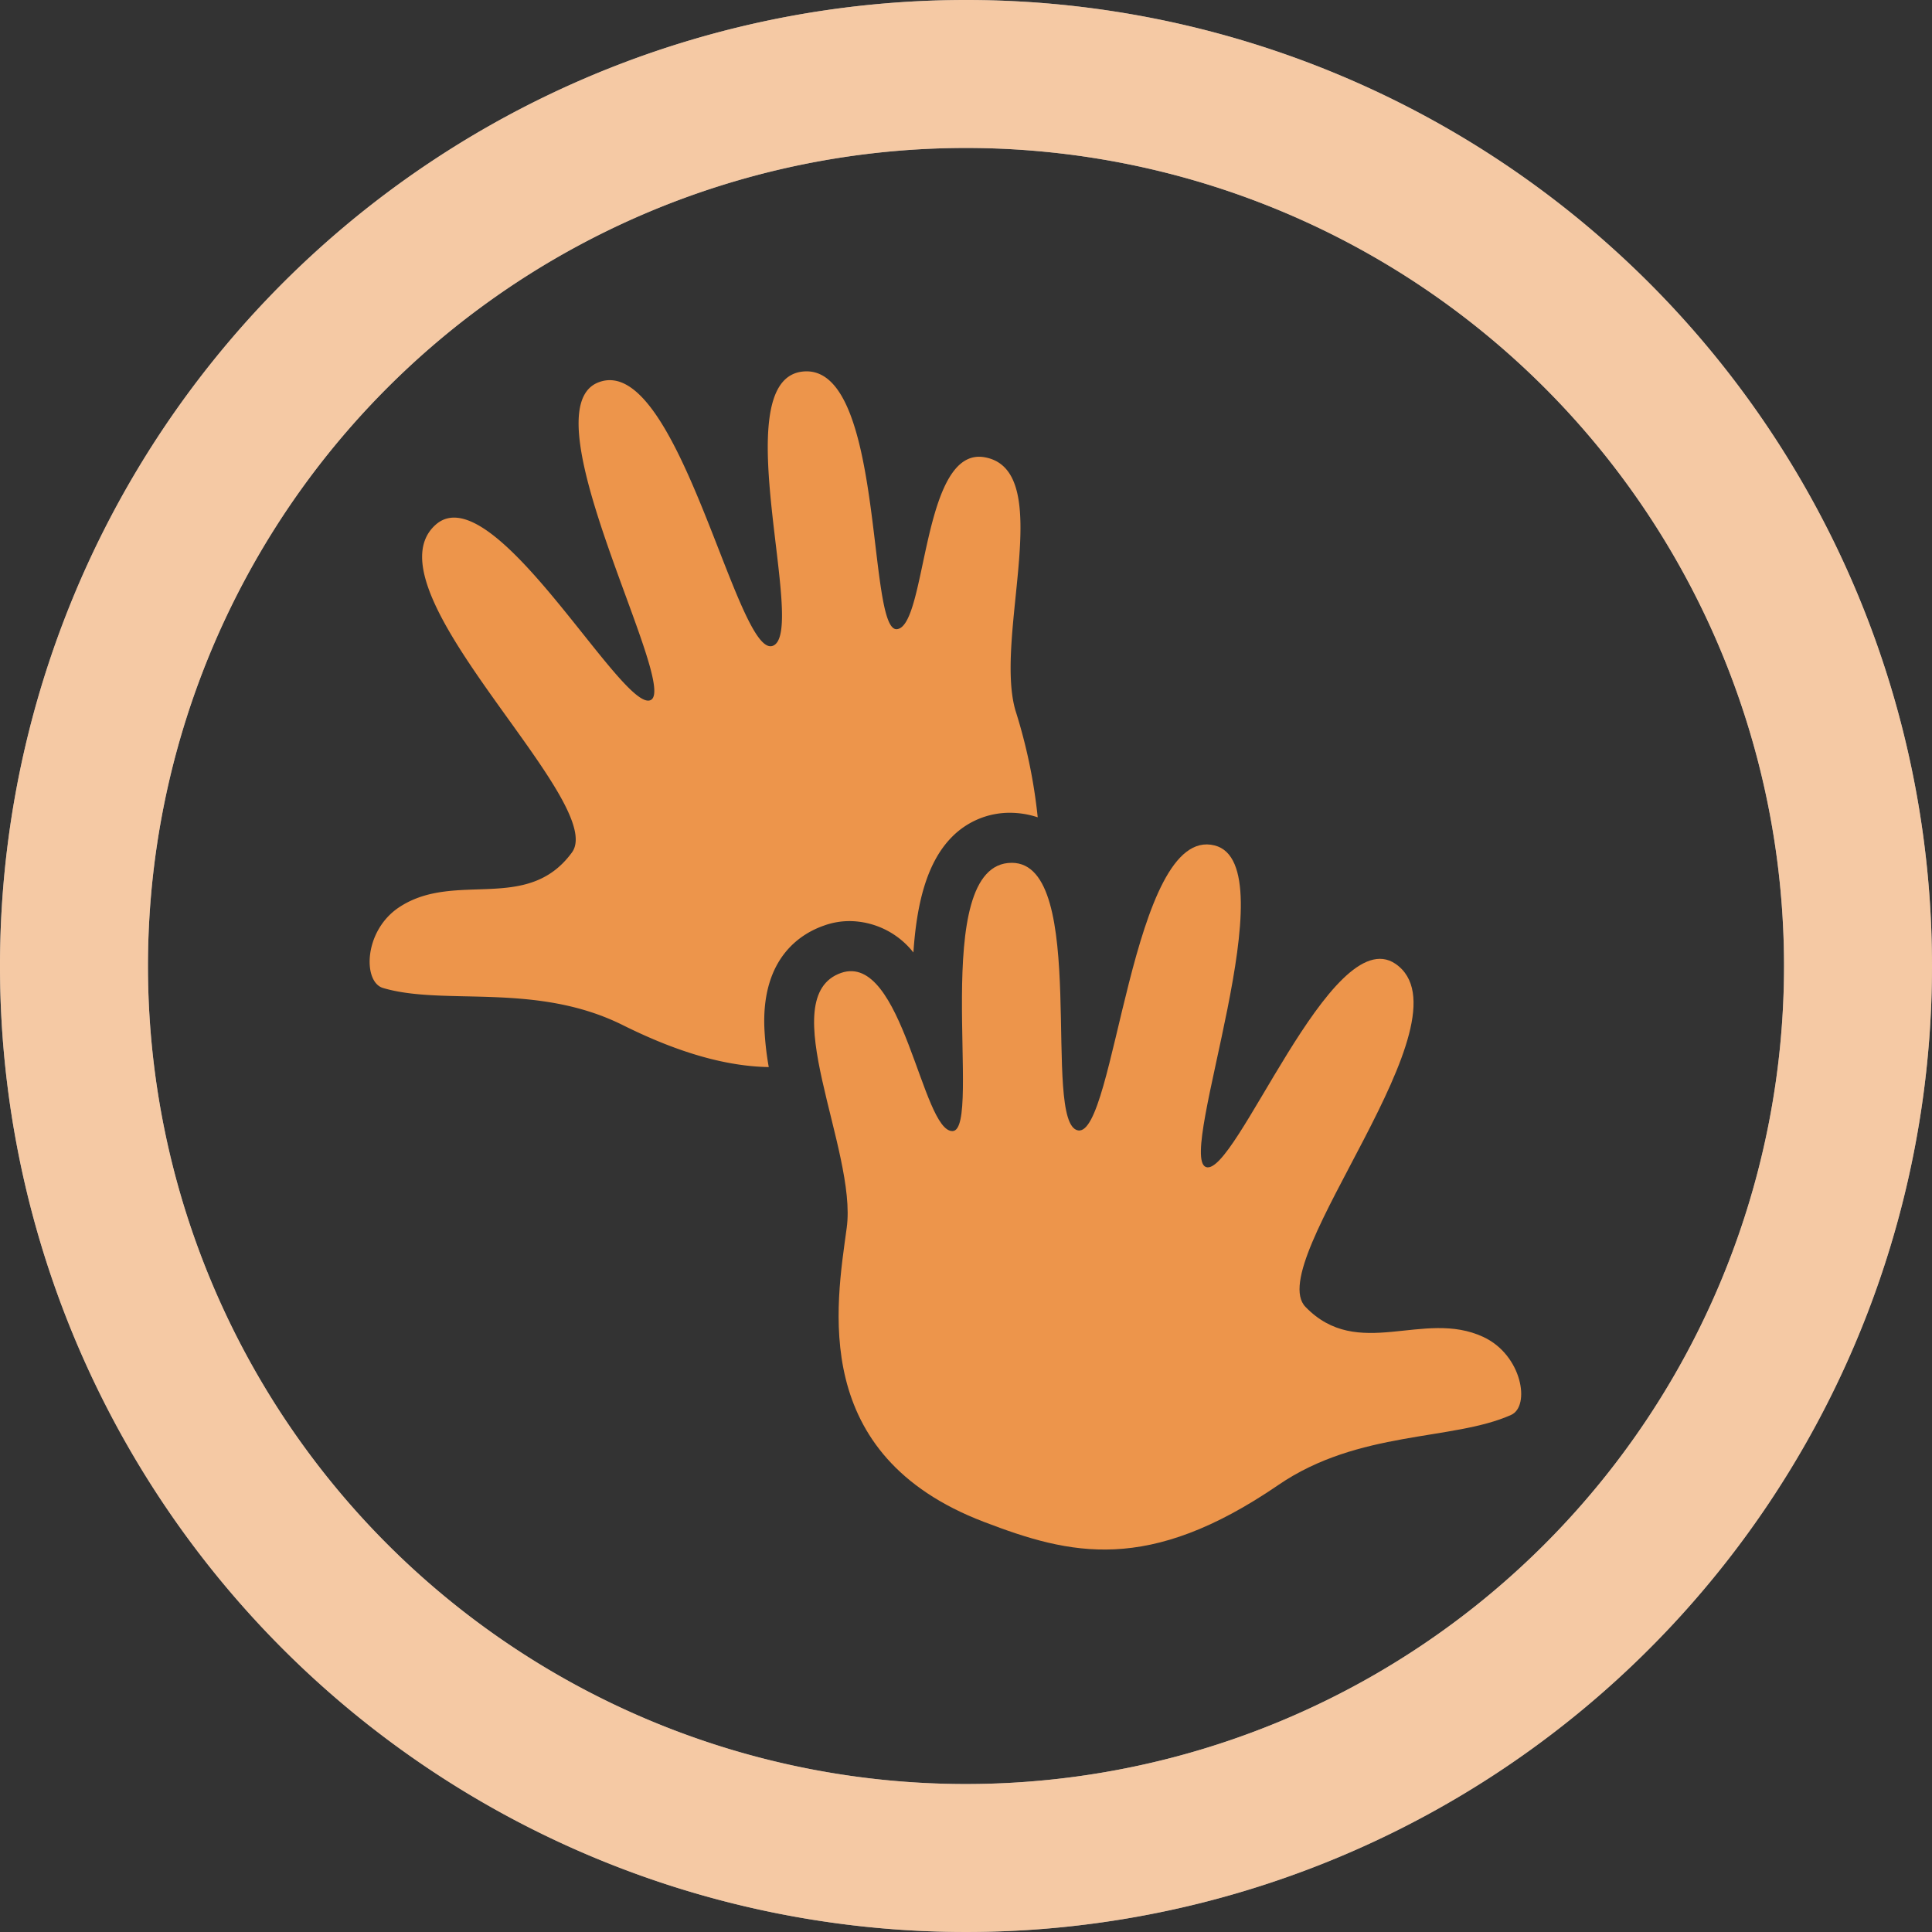
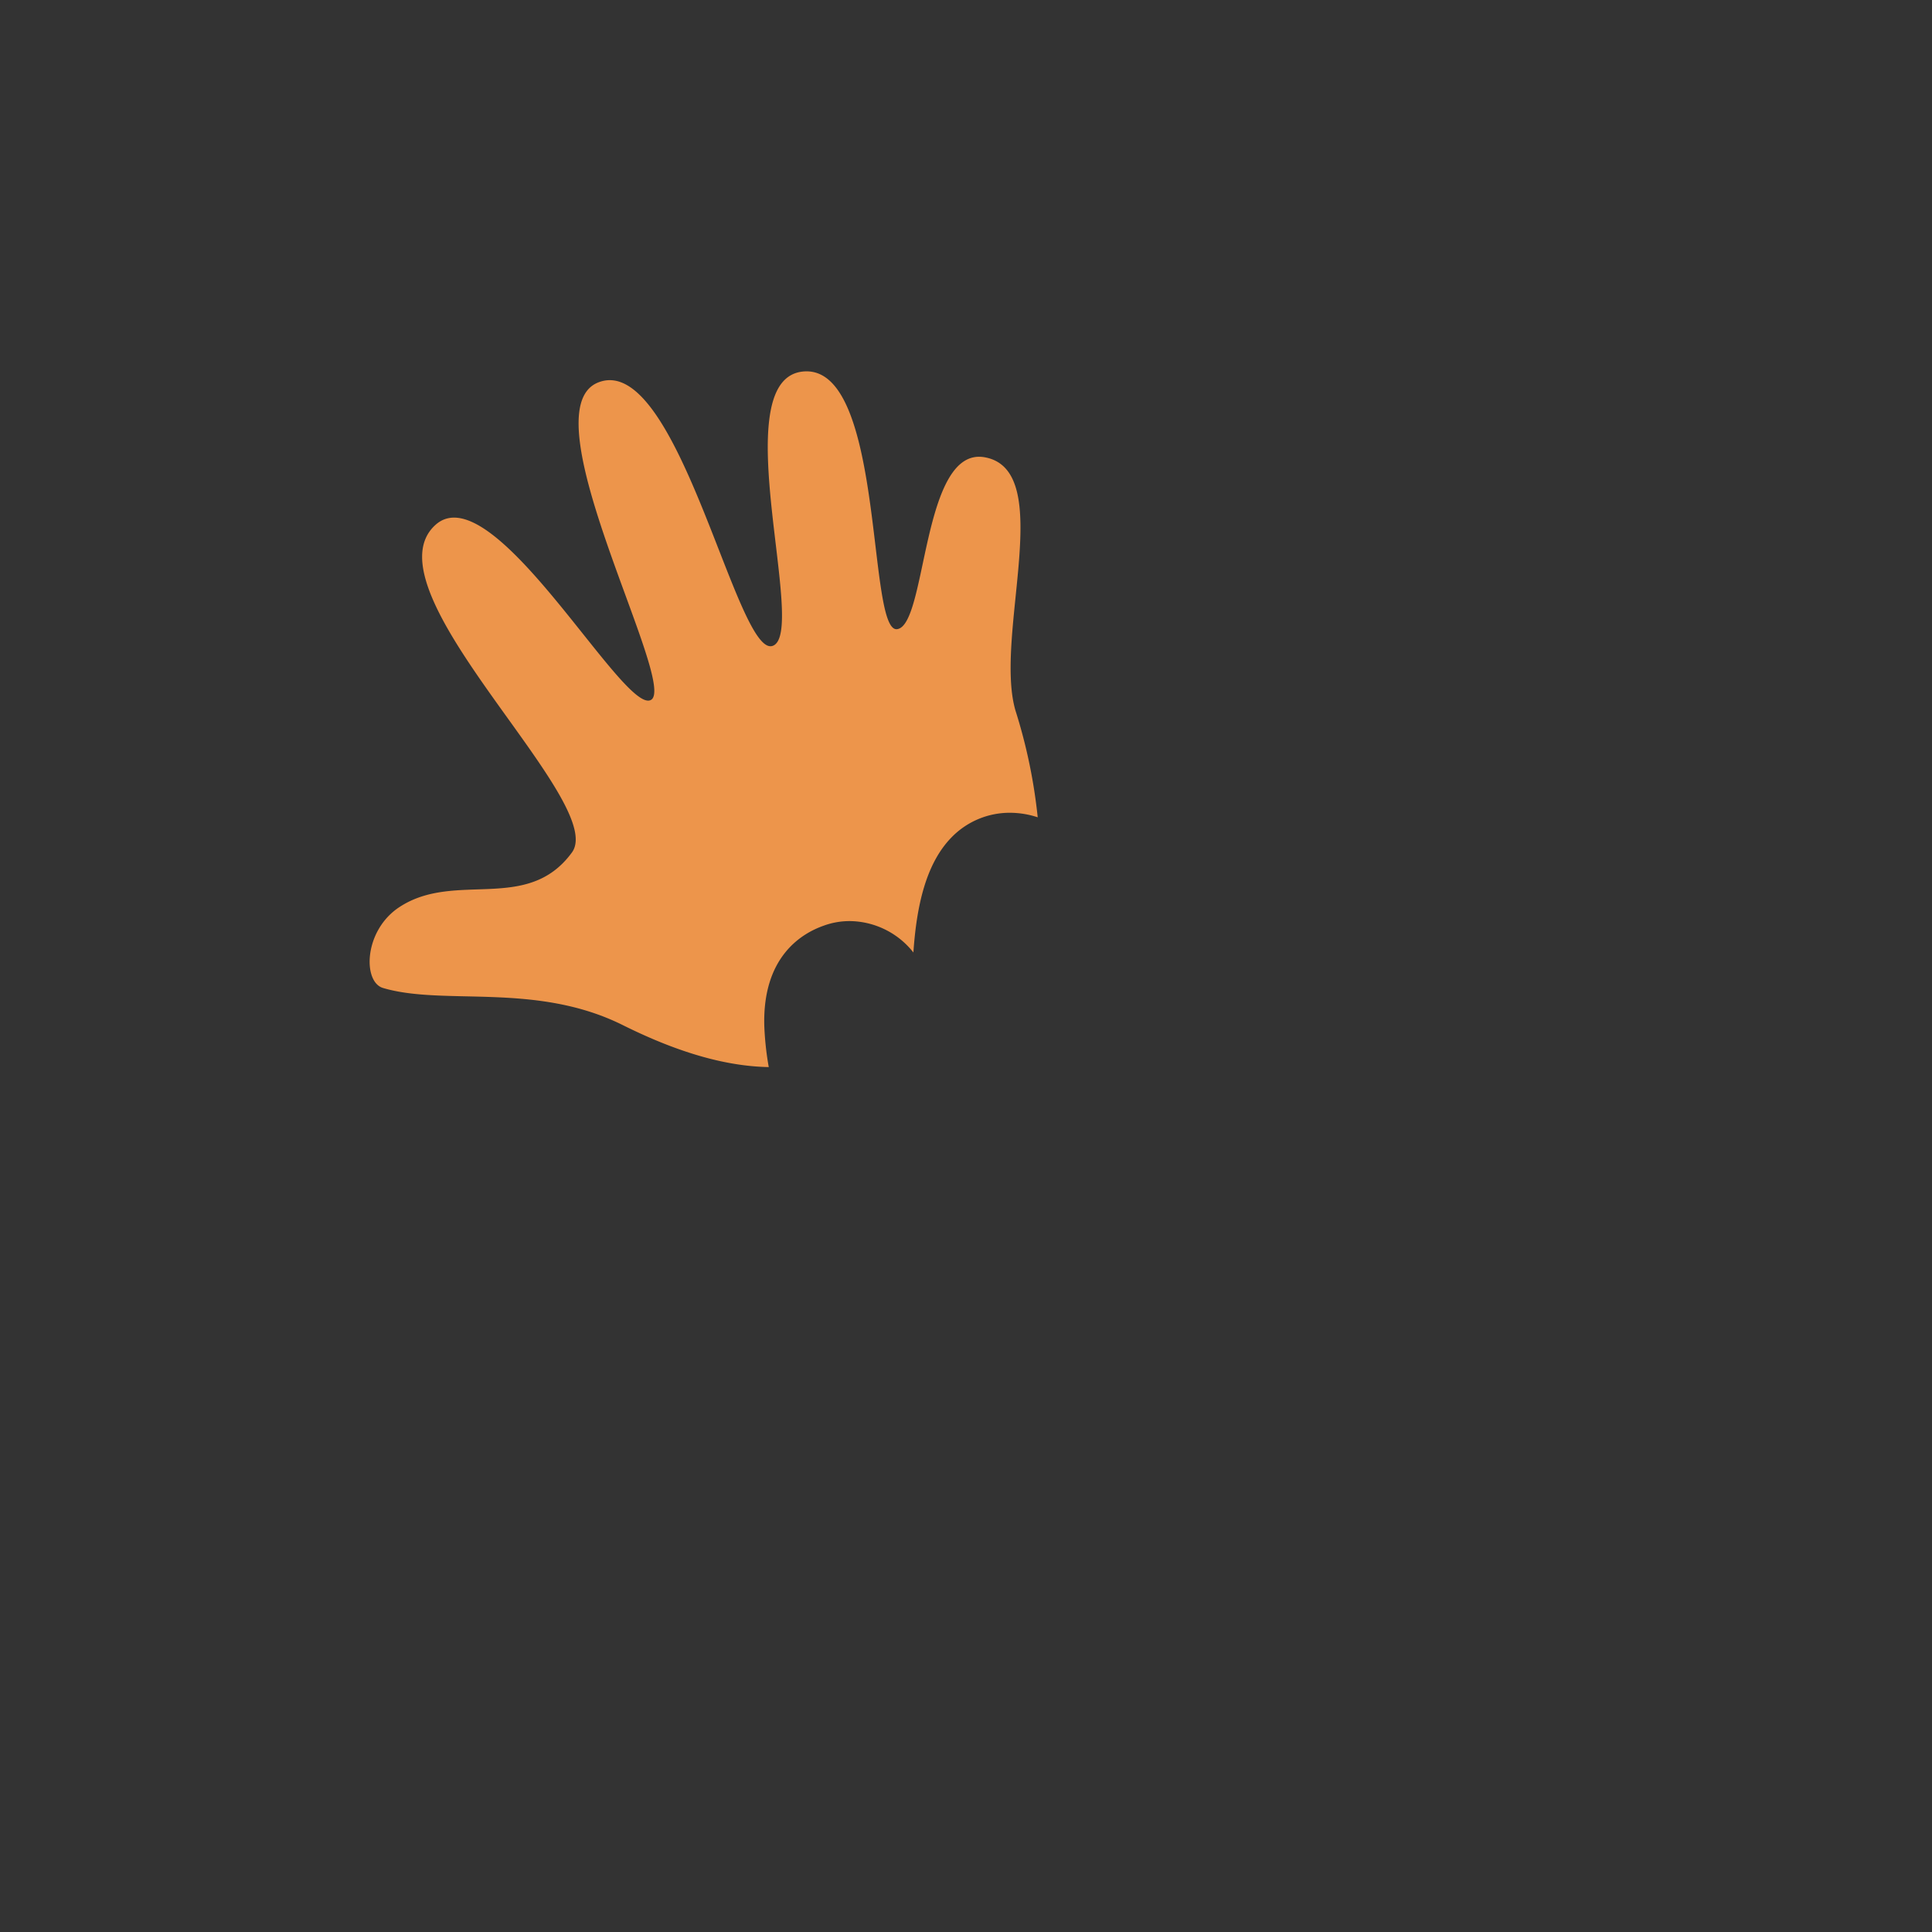
<svg xmlns="http://www.w3.org/2000/svg" width="160" height="160" viewBox="0 0 160 160">
  <rect x="0" y="0" width="160" height="160" fill="#333333" stroke="none" />
  <g id="CEF_Early-Learning_Hands" transform="translate(0)">
-     <path id="Path_57" data-name="Path 57" d="M80,0a80,80,0,1,0,80,80A79.99,79.99,0,0,0,80,0Zm0,147.746A67.746,67.746,0,1,1,147.746,80,67.748,67.748,0,0,1,80,147.746Z" transform="translate(0)" fill="#fff" />
-     <path id="Path_58" data-name="Path 58" d="M80,0a80,80,0,1,0,80,80A79.99,79.99,0,0,0,80,0Zm0,147.746A67.746,67.746,0,1,1,147.746,80,67.748,67.748,0,0,1,80,147.746Z" transform="translate(0)" fill="#ed954b" opacity="0.5" />
    <g id="Group_76" data-name="Group 76" transform="translate(67.419 69.928)">
-       <path id="Path_59" data-name="Path 59" d="M235.741,273.475c.894-6.405-6.146-19.129-.462-21.12,5.107-1.76,6.694,13.185,9.233,13.1s-2.106-22.216,4.9-22.216c6.463,0,2.424,21.581,5.482,22.159,3.087.577,4.414-25.332,11.31-23.6,6.232,1.558-3.145,25.678-.721,26.631S275.874,248,281.183,251.6c6.636,4.53-11.079,24.7-7.444,28.419,4.357,4.5,9.752.173,14.715,2.481,3.231,1.5,3.924,5.742,2.308,6.463-4.847,2.164-12.608,1.241-19.273,5.8-10.791,7.386-17.225,5.8-24.38,3.058C232.6,292.287,234.875,279.88,235.741,273.475Z" transform="translate(-233.04 -241.712)" fill="#ed954b" />
-     </g>
+       </g>
    <g id="Group_77" data-name="Group 77" transform="translate(30.616 30.752)">
      <path id="Path_60" data-name="Path 60" d="M138.515,160.483c-.144-5.655,3.029-7.617,4.934-8.281a6.213,6.213,0,0,1,2.164-.375,6.787,6.787,0,0,1,5.251,2.6c.26-3.866,1.039-7.357,3.145-9.521a6.713,6.713,0,0,1,4.9-2.049,7.361,7.361,0,0,1,2.25.375,44.329,44.329,0,0,0-1.847-8.858c-1.789-6.2,3.4-19.793-2.481-20.947-5.309-1.068-4.818,13.964-7.328,14.224s-.981-22.274-7.905-21.322c-6.376.894.577,21.7-2.395,22.707s-7.848-24.467-14.455-21.812c-5.944,2.395,6.636,24.986,4.386,26.284s-13.1-18.812-17.86-14.484c-5.944,5.4,14.368,22.938,11.31,27.121-3.693,5.049-9.637,1.5-14.253,4.5-3,1.933-3.087,6.232-1.385,6.723,5.078,1.5,12.666-.519,19.879,3.087,4.818,2.395,8.713,3.4,12.06,3.462A24.925,24.925,0,0,1,138.515,160.483Z" transform="translate(-105.836 -106.298)" fill="#ed954b" />
    </g>
  </g>
</svg>